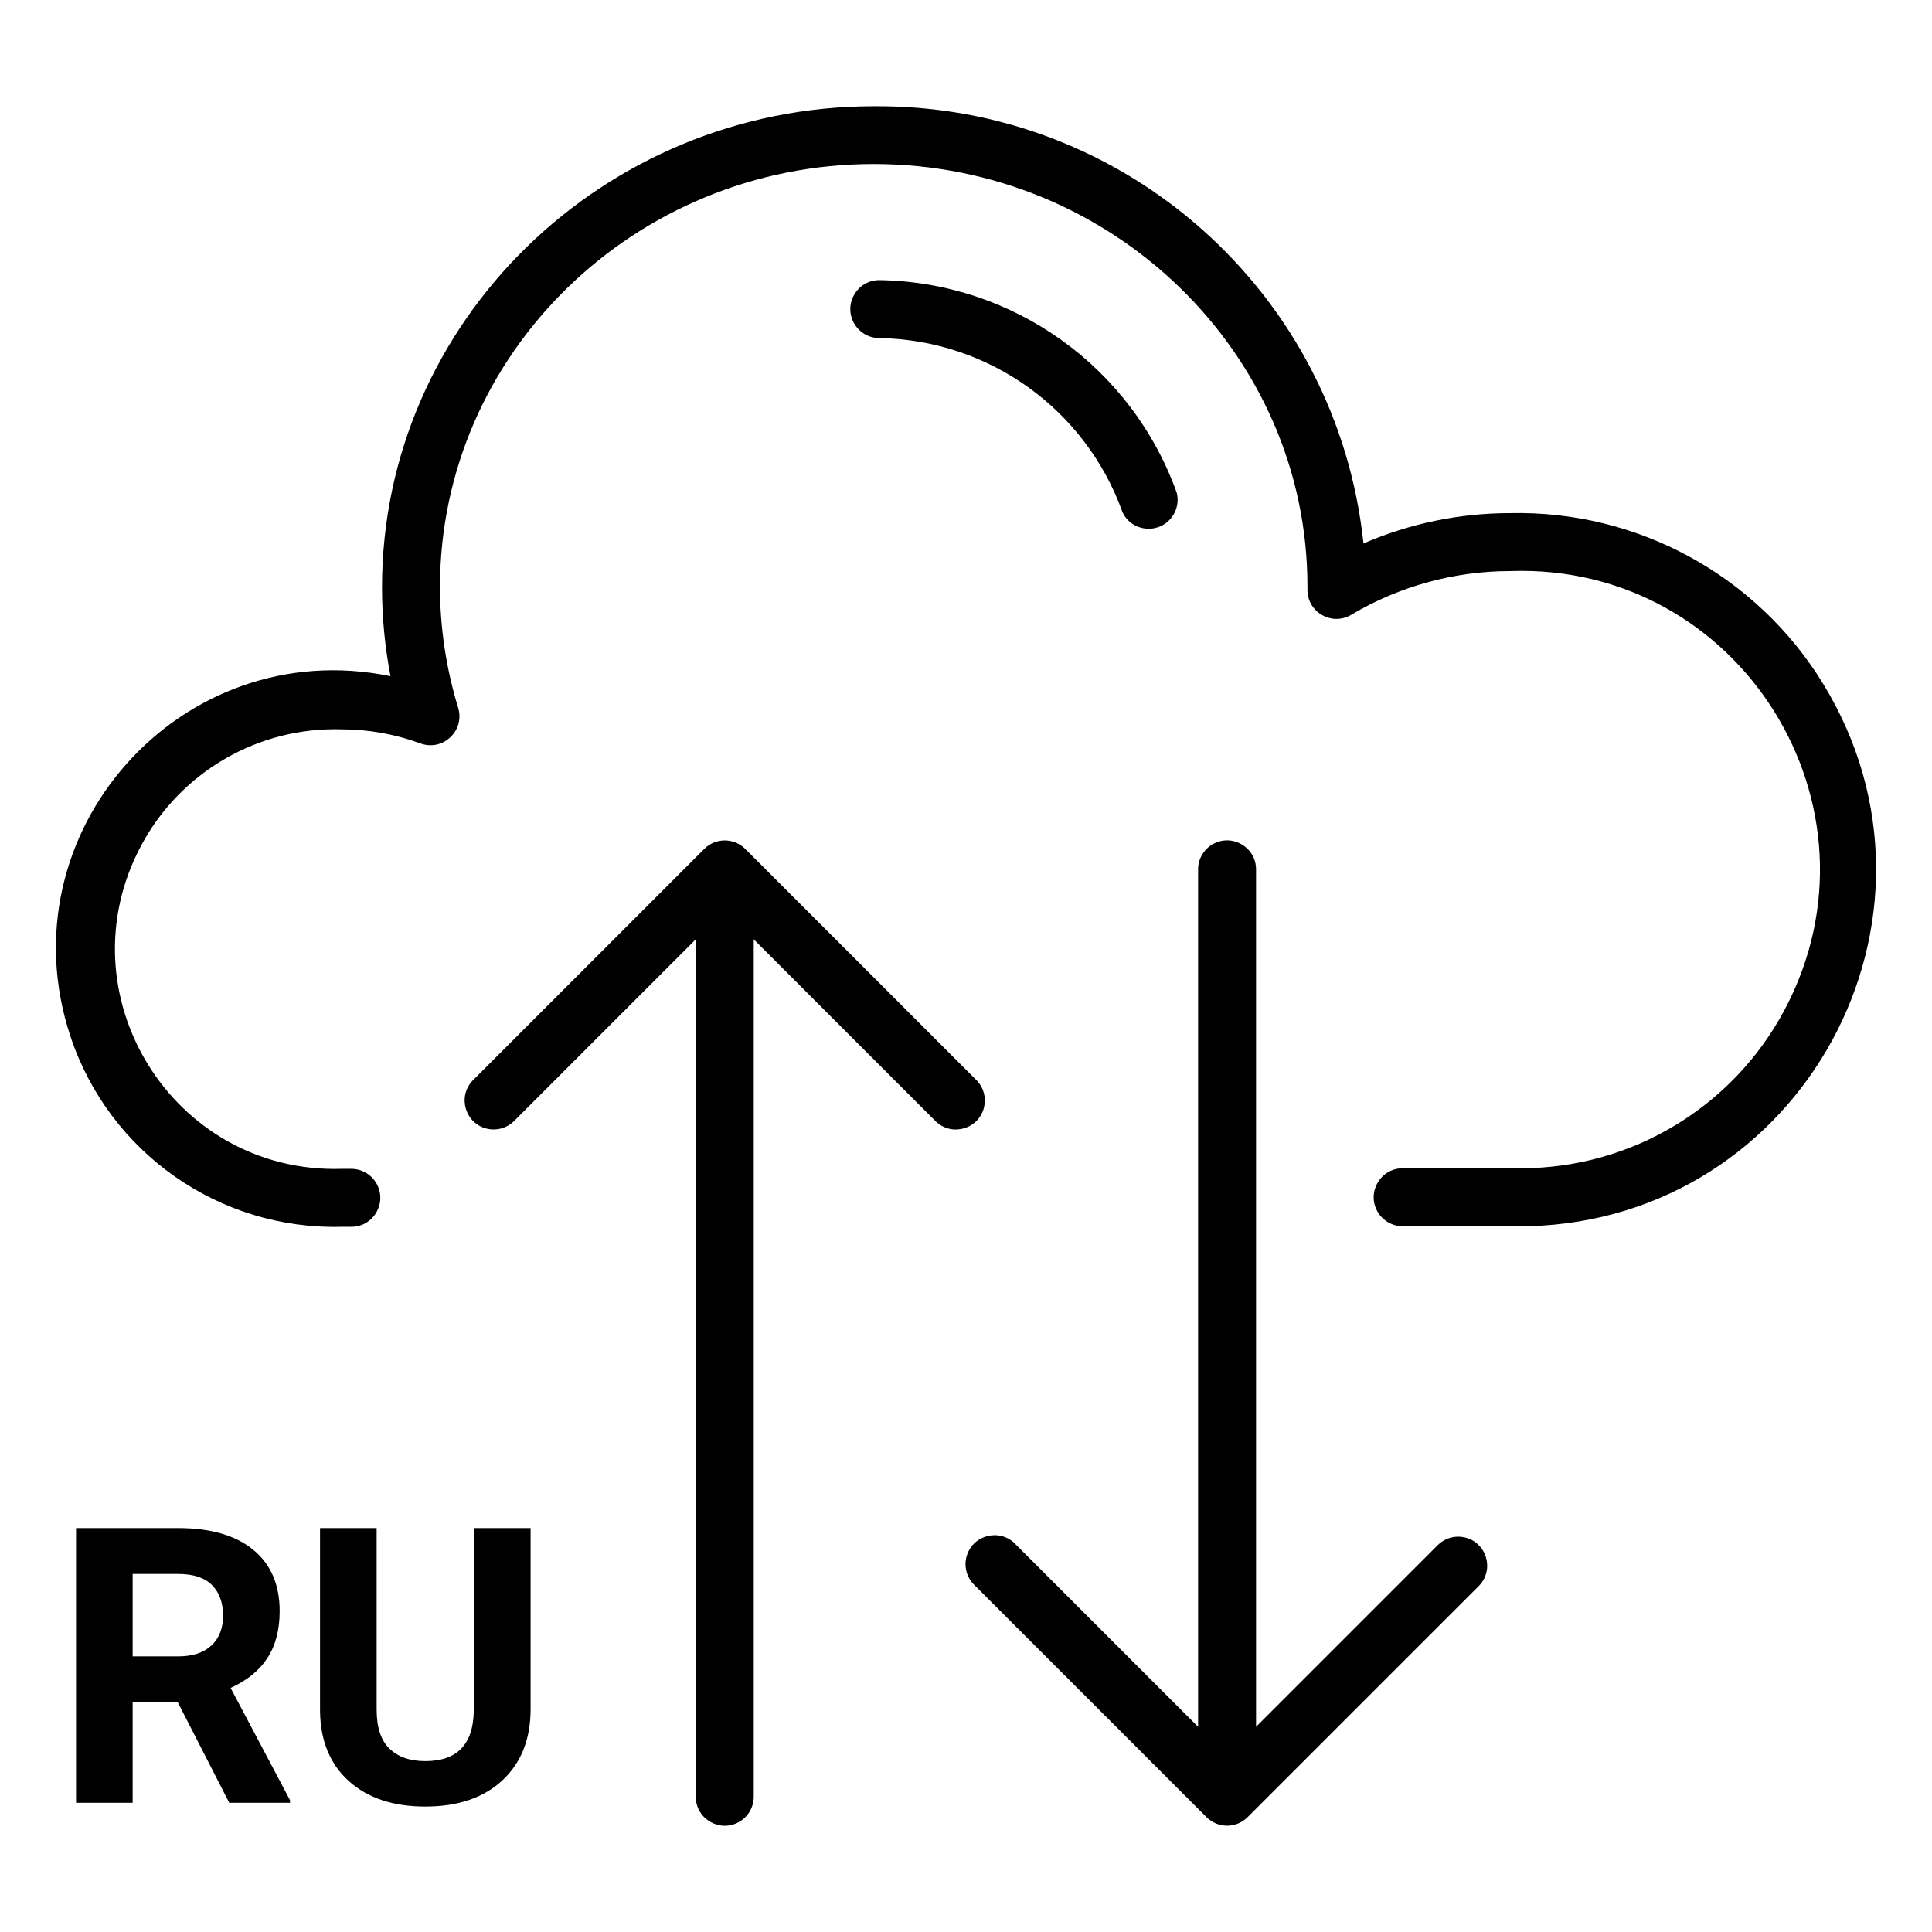
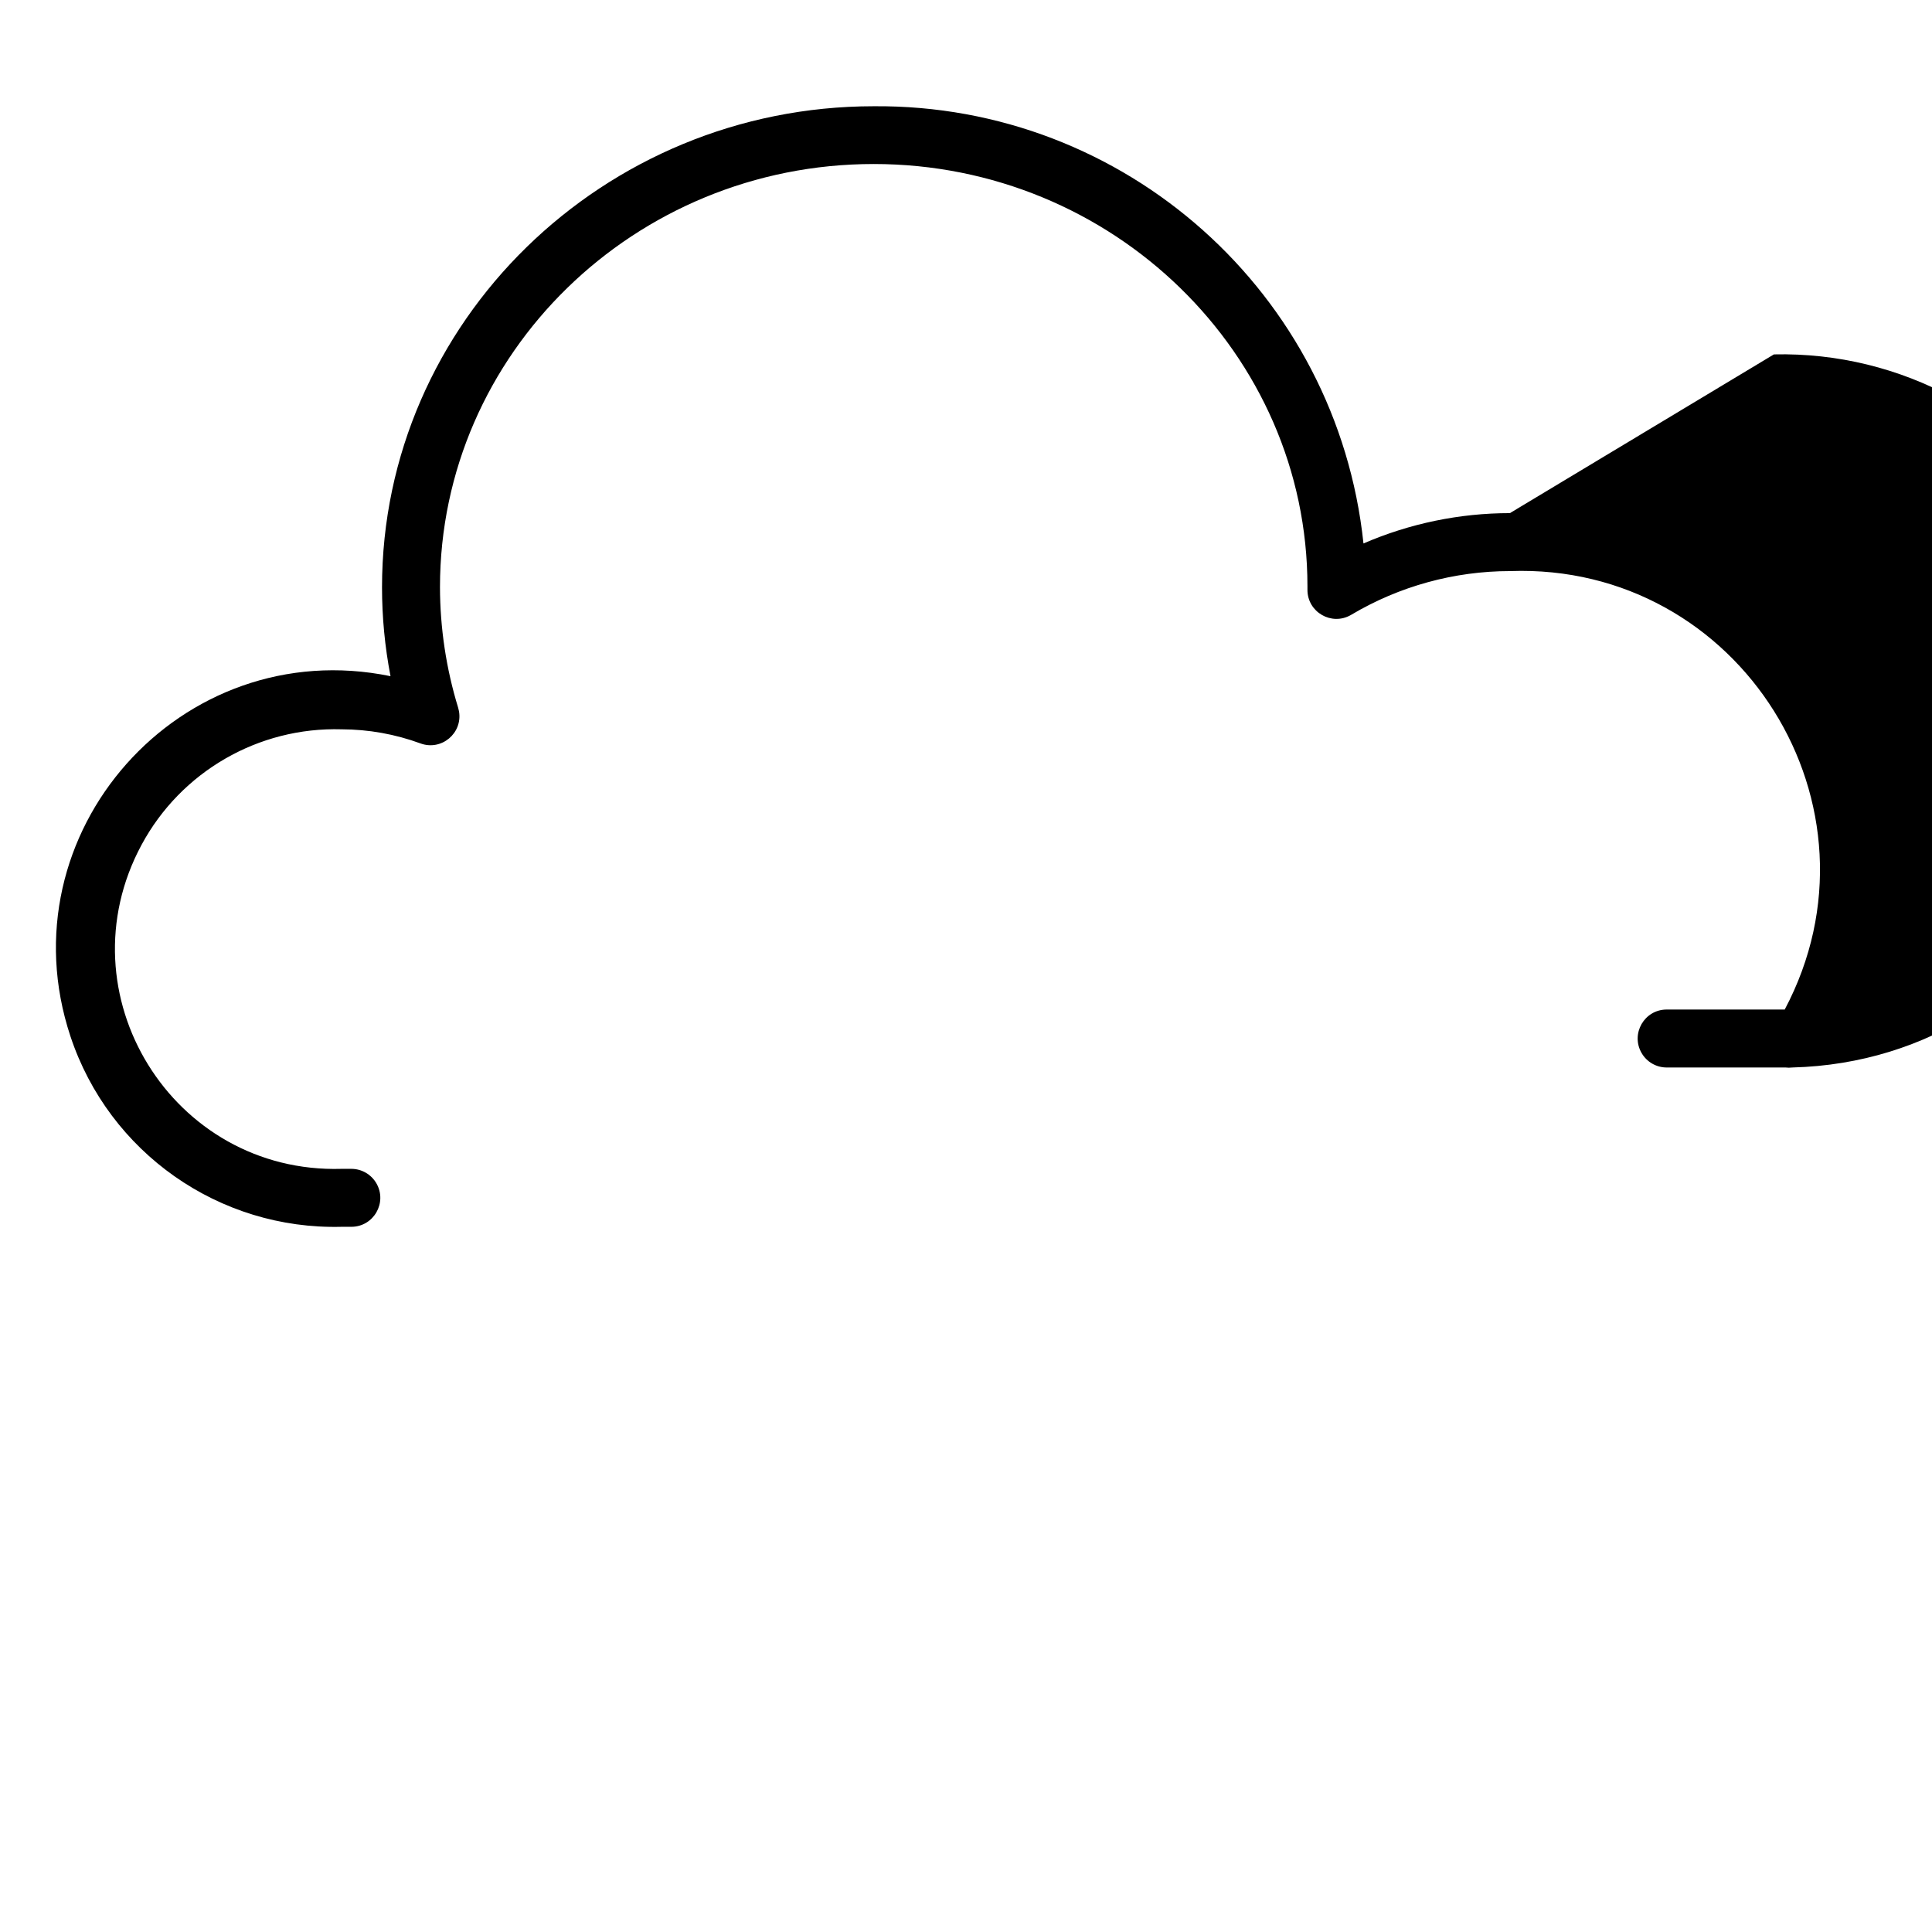
<svg xmlns="http://www.w3.org/2000/svg" version="1.1" width="100" height="100" viewBox="0,0,256,256">
  <g fill="#000000" fill-rule="evenodd" stroke="none" stroke-width="1" stroke-linecap="butt" stroke-linejoin="miter" stroke-miterlimit="10" stroke-dasharray="" stroke-dashoffset="0" font-family="none" font-weight="none" font-size="none" text-anchor="none" style="mix-blend-mode: normal">
    <g transform="translate(-4990.686,-6266.882) scale(2.56,2.56)">
-       <path d="M2027.64,2474.56c-2.607,0 -5.187,0.535 -7.58,1.57c-1.364,-12.945 -12.334,-22.738 -25.35,-22.63c-14,0 -25.45,11.17 -25.45,24.9c-0,1.544 0.147,3.084 0.44,4.6c-10.858,-2.233 -20.061,8.125 -16.566,18.645c1.999,6.017 7.698,10.018 14.036,9.855c0.167,0 0.333,0 0.5,0c1.155,0 1.876,-1.25 1.299,-2.25c-0.268,-0.464 -0.763,-0.75 -1.299,-0.75c-0.167,0 -0.333,0 -0.5,0c-8.756,0.26 -14.51,-9.057 -10.357,-16.77c2.042,-3.793 6.051,-6.107 10.357,-5.98c1.392,0.003 2.773,0.25 4.08,0.73c1.084,0.398 2.192,-0.527 1.994,-1.665c-0.011,-0.063 -0.026,-0.124 -0.044,-0.185c-0.62,-2.022 -0.936,-4.125 -0.94,-6.24c0,-12.08 10.07,-21.9 22.45,-21.9c12.38,0 22.45,9.83 22.45,21.86c0,0.06 0,0.12 0,0.18c-0.002,1.155 1.247,1.879 2.248,1.303c0.007,-0.004 0.015,-0.009 0.022,-0.013c2.487,-1.478 5.327,-2.258 8.22,-2.26c11.893,-0.428 19.79,12.18 14.214,22.694c-2.682,5.057 -7.939,8.219 -13.664,8.216c-2.037,0 -4.073,0 -6.11,0c-1.155,0 -1.876,1.25 -1.299,2.25c0.268,0.464 0.763,0.75 1.299,0.75c2.05,0 4.1,0 6.15,0c0.116,0.014 0.234,0.014 0.35,0c14.199,-0.366 22.677,-15.965 15.261,-28.079c-3.442,-5.622 -9.622,-8.981 -16.211,-8.831z" id="tSvg2deb9fd846" />
-       <path d="M2023.94,2527.94c-3.147,3.147 -6.293,6.293 -9.44,9.44c0,-14.793 0,-29.587 0,-44.38c0,-1.155 -1.25,-1.876 -2.25,-1.299c-0.464,0.268 -0.75,0.763 -0.75,1.299c0,14.793 0,29.587 0,44.38c-3.147,-3.147 -6.293,-6.293 -9.44,-9.44c-0.787,-0.845 -2.194,-0.521 -2.532,0.583c-0.168,0.549 -0.008,1.145 0.412,1.537c4,4 8,8 12,12c0.586,0.585 1.534,0.585 2.12,0c4,-4 8,-8 12,-12c0.787,-0.845 0.365,-2.225 -0.761,-2.484c-0.486,-0.112 -0.995,0.025 -1.359,0.364zM2000.06,2503.94c-4,-4 -8,-8 -12,-12c-0.586,-0.585 -1.534,-0.585 -2.12,0c-4,4 -8,8 -12,12c-0.787,0.845 -0.365,2.225 0.761,2.484c0.486,0.112 0.995,-0.025 1.359,-0.364c3.147,-3.147 6.293,-6.293 9.44,-9.44c0,14.793 0,29.587 0,44.38c0,1.155 1.25,1.876 2.25,1.299c0.464,-0.268 0.75,-0.763 0.75,-1.299c0,-14.793 0,-29.587 0,-44.38c3.147,3.147 6.293,6.293 9.44,9.44c0.845,0.787 2.225,0.365 2.484,-0.761c0.112,-0.486 -0.025,-0.995 -0.364,-1.359zM2007.59,2474.52c0.502,1.04 1.941,1.147 2.591,0.192c0.237,-0.349 0.317,-0.782 0.219,-1.192c-2.332,-6.526 -8.47,-10.919 -15.4,-11.02c-1.155,0 -1.876,1.25 -1.299,2.25c0.268,0.464 0.763,0.75 1.299,0.75c5.666,0.09 10.682,3.684 12.59,9.02z" id="tSvg9f5f258a7a" />
+       <path d="M2027.64,2474.56c-2.607,0 -5.187,0.535 -7.58,1.57c-1.364,-12.945 -12.334,-22.738 -25.35,-22.63c-14,0 -25.45,11.17 -25.45,24.9c-0,1.544 0.147,3.084 0.44,4.6c-10.858,-2.233 -20.061,8.125 -16.566,18.645c1.999,6.017 7.698,10.018 14.036,9.855c0.167,0 0.333,0 0.5,0c1.155,0 1.876,-1.25 1.299,-2.25c-0.268,-0.464 -0.763,-0.75 -1.299,-0.75c-0.167,0 -0.333,0 -0.5,0c-8.756,0.26 -14.51,-9.057 -10.357,-16.77c2.042,-3.793 6.051,-6.107 10.357,-5.98c1.392,0.003 2.773,0.25 4.08,0.73c1.084,0.398 2.192,-0.527 1.994,-1.665c-0.011,-0.063 -0.026,-0.124 -0.044,-0.185c-0.62,-2.022 -0.936,-4.125 -0.94,-6.24c0,-12.08 10.07,-21.9 22.45,-21.9c12.38,0 22.45,9.83 22.45,21.86c0,0.06 0,0.12 0,0.18c-0.002,1.155 1.247,1.879 2.248,1.303c0.007,-0.004 0.015,-0.009 0.022,-0.013c2.487,-1.478 5.327,-2.258 8.22,-2.26c11.893,-0.428 19.79,12.18 14.214,22.694c-2.037,0 -4.073,0 -6.11,0c-1.155,0 -1.876,1.25 -1.299,2.25c0.268,0.464 0.763,0.75 1.299,0.75c2.05,0 4.1,0 6.15,0c0.116,0.014 0.234,0.014 0.35,0c14.199,-0.366 22.677,-15.965 15.261,-28.079c-3.442,-5.622 -9.622,-8.981 -16.211,-8.831z" id="tSvg2deb9fd846" />
    </g>
  </g>
  <g fill="none" fill-rule="nonzero" stroke="none" stroke-width="none" stroke-linecap="butt" stroke-linejoin="miter" stroke-miterlimit="10" stroke-dasharray="" stroke-dashoffset="0" font-family="none" font-weight="none" font-size="none" text-anchor="none" style="mix-blend-mode: normal">
    <g fill="#000000" stroke="none" stroke-width="1">
-       <path d="M30.377,238.878l-6.82,-13.32h-5.98v13.32h-7.5v-36.4h13.53c4.3,0 7.617,0.96 9.95,2.88c2.333,1.913 3.5,4.62 3.5,8.12v0c0,2.487 -0.54,4.557 -1.62,6.21c-1.073,1.66 -2.7,2.983 -4.88,3.97v0l7.87,14.87v0.35zM17.577,208.558v10.92h6.05c1.887,0 3.347,-0.48 4.38,-1.44c1.033,-0.953 1.55,-2.273 1.55,-3.96v0c0,-1.713 -0.49,-3.063 -1.47,-4.05c-0.973,-0.98 -2.467,-1.47 -4.48,-1.47v0zM62.777,202.478h7.53v23.98c0,3.98 -1.247,7.13 -3.74,9.45c-2.493,2.313 -5.897,3.47 -10.21,3.47v0c-4.253,0 -7.63,-1.123 -10.13,-3.37c-2.5,-2.253 -3.773,-5.347 -3.82,-9.28v0v-24.25h7.5v24.03c0,2.38 0.57,4.117 1.71,5.21c1.14,1.093 2.72,1.64 4.74,1.64v0c4.213,0 6.353,-2.217 6.42,-6.65v0z" />
-     </g>
+       </g>
  </g>
</svg>